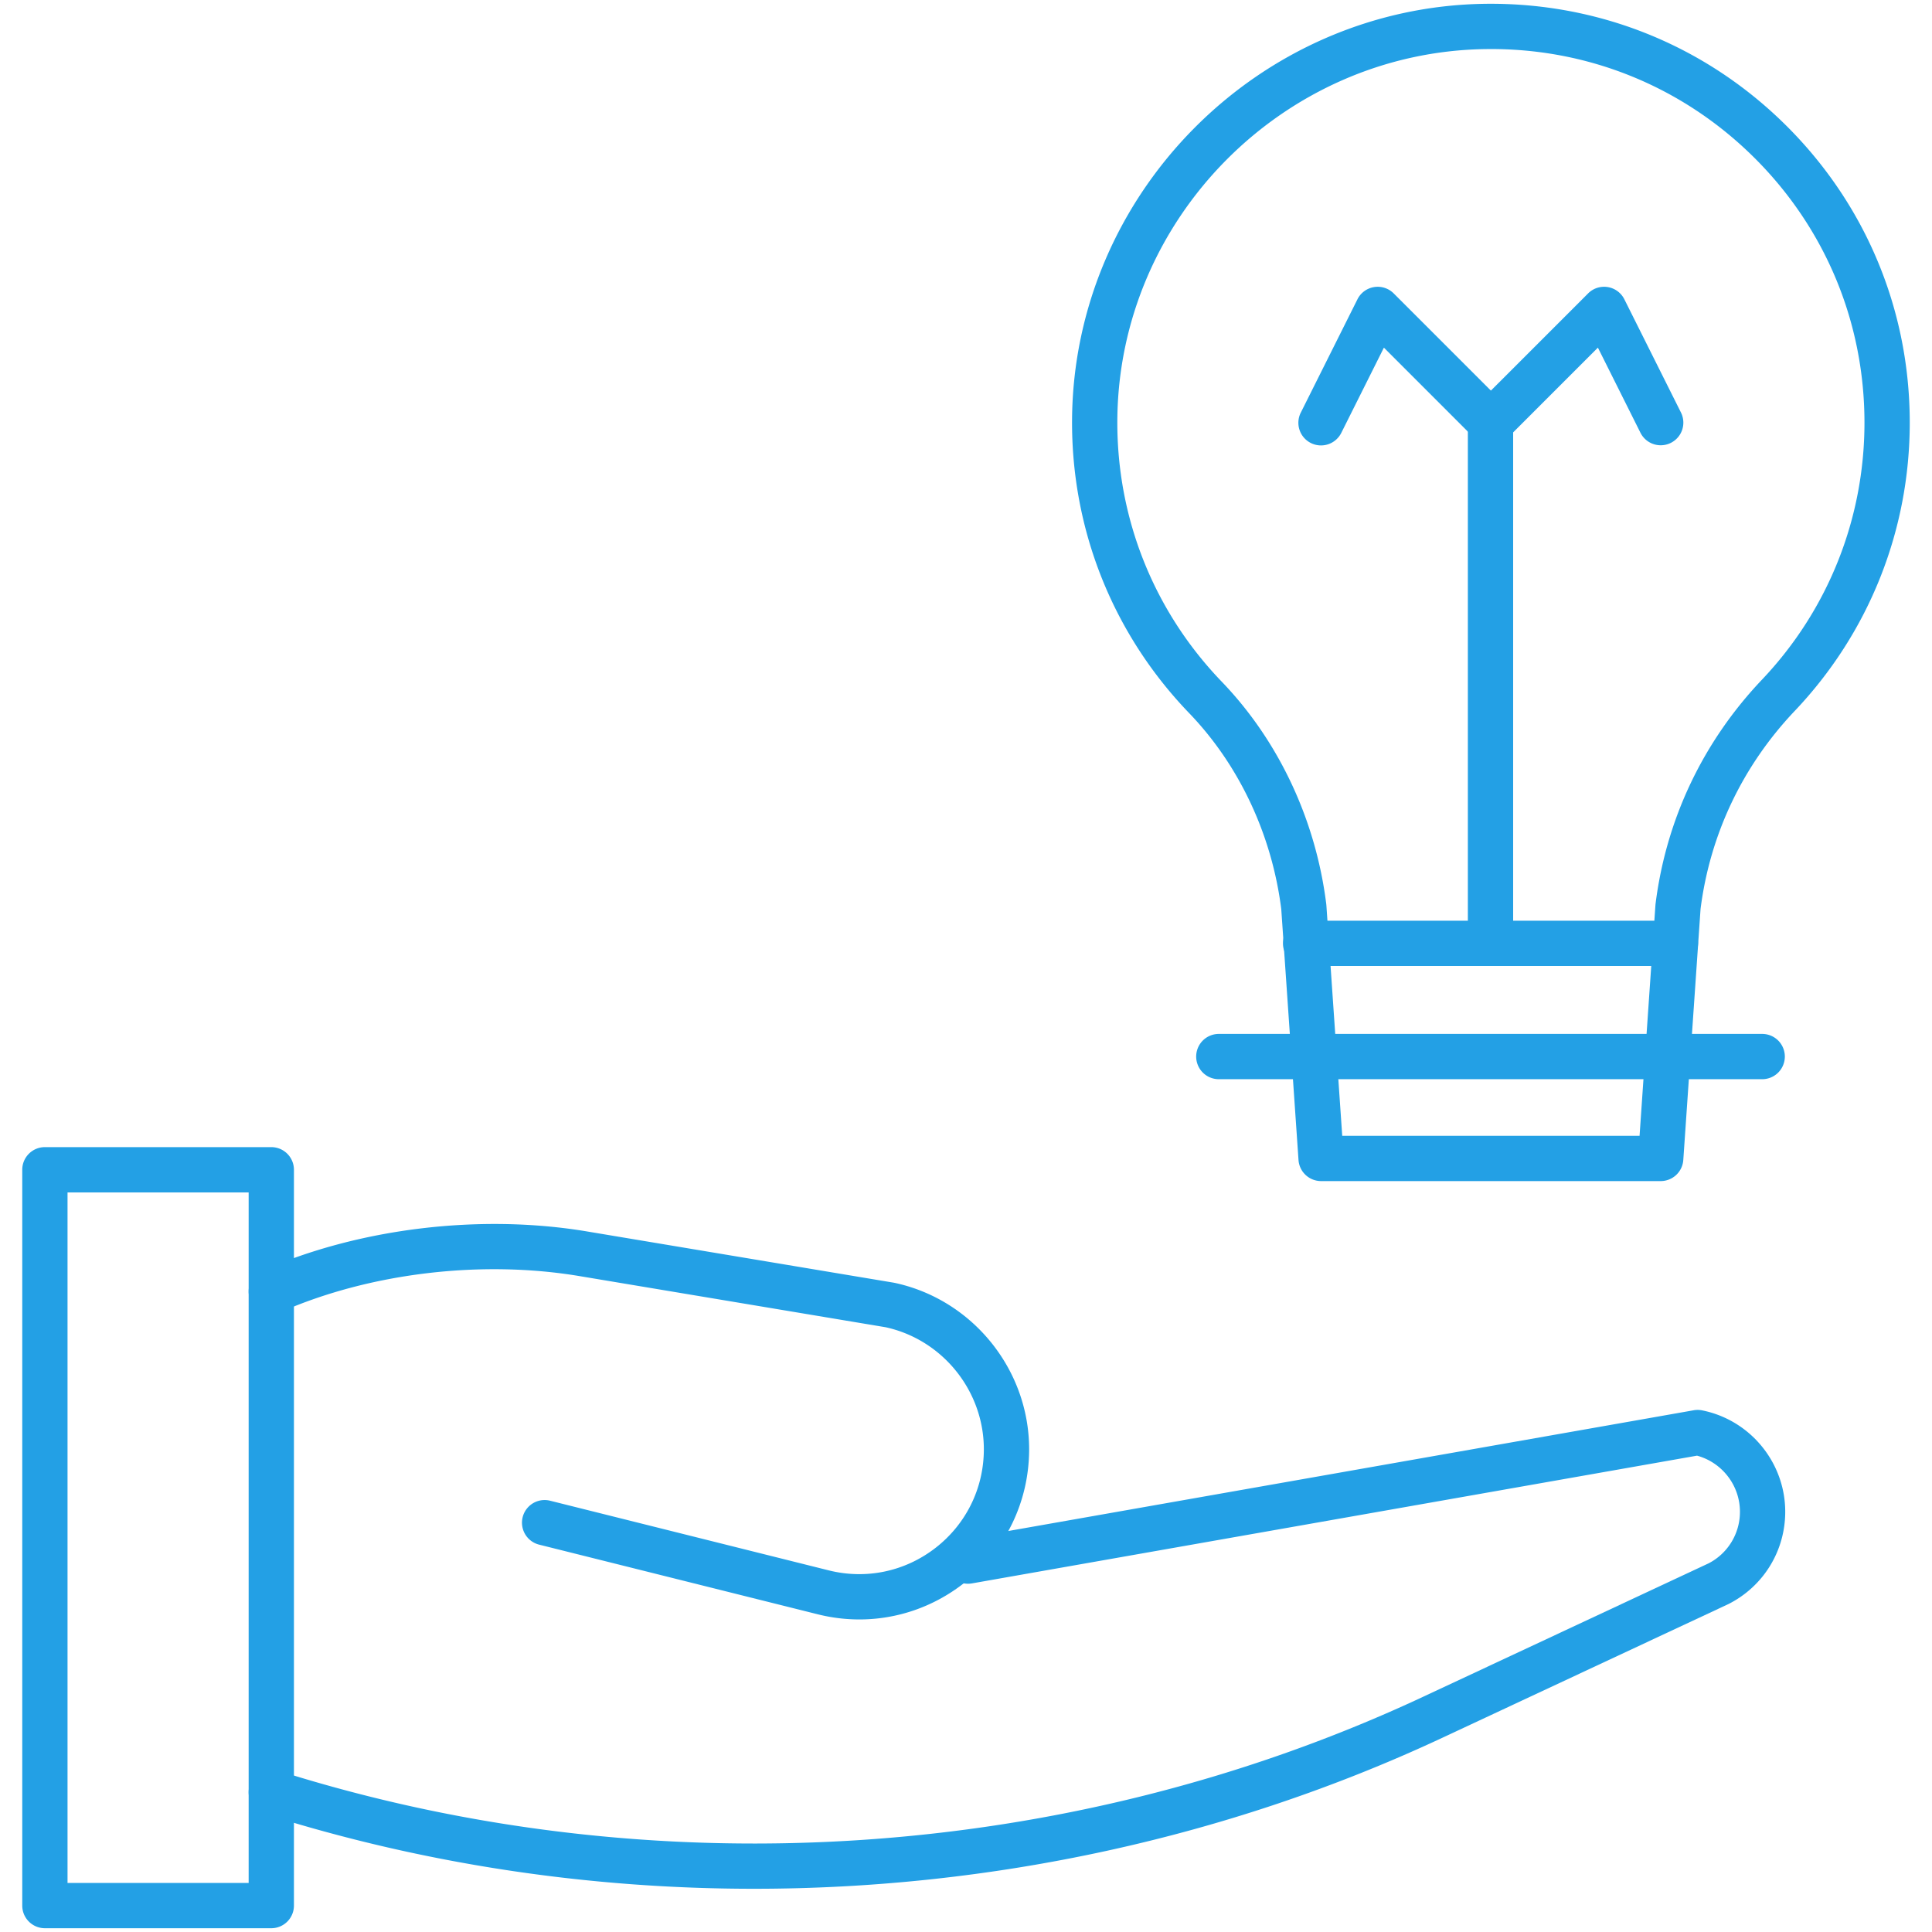
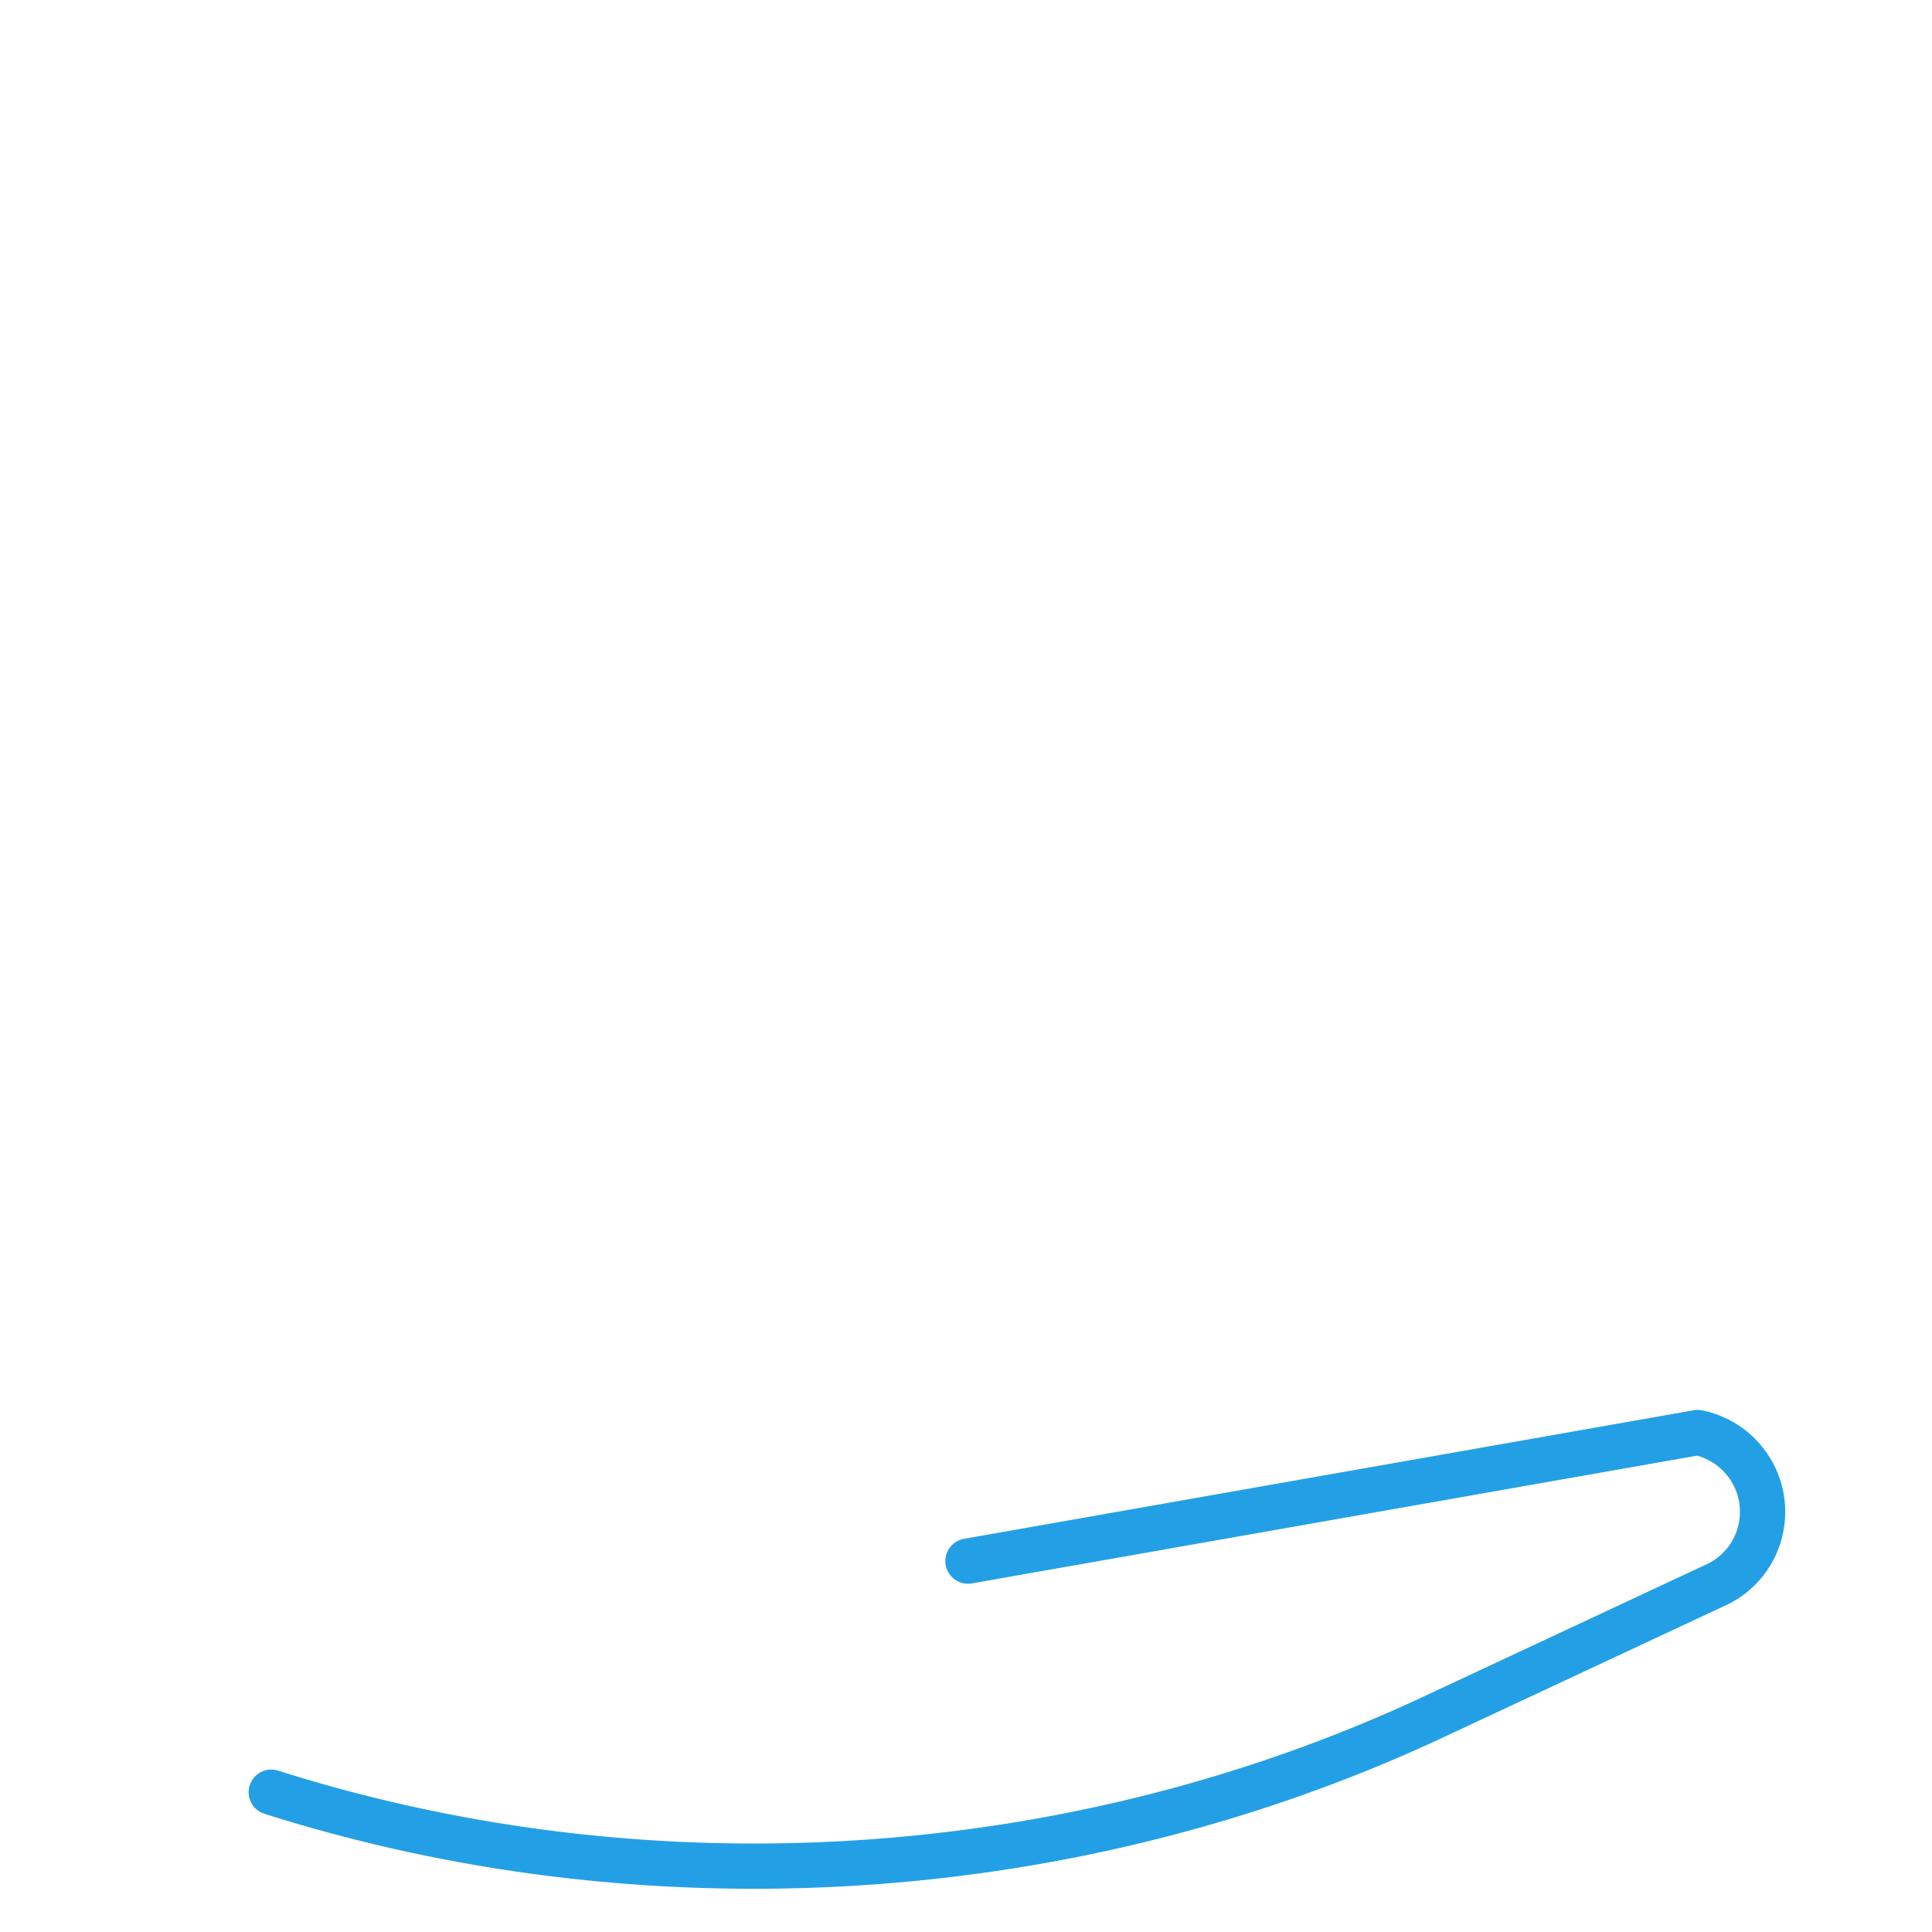
<svg xmlns="http://www.w3.org/2000/svg" version="1.1" width="512" height="512" x="0" y="0" viewBox="0 0 512 512" style="enable-background:new 0 0 512 512" xml:space="preserve" class="">
  <g>
    <path fill="#23a0e5" d="M199.824 500.545c-43.913 0-87.827-6.577-129.741-19.867a6 6 0 0 1-3.906-7.533 5.999 5.999 0 0 1 7.533-3.906c99.036 31.401 209.639 24.264 303.448-19.583l75.66-35.364a15.342 15.342 0 0 0 8.285-13.66c0-6.97-4.724-13.063-11.372-14.868l-192.169 33.854a6 6 0 0 1-2.082-11.818l193.375-34.066a6.015 6.015 0 0 1 2.218.025c12.766 2.554 22.03 13.855 22.03 26.873 0 10.327-5.709 19.671-14.898 24.385l-.197.097-75.768 35.414c-56.801 26.547-119.599 40.017-182.416 40.017z" opacity="1" data-original="#5e35b1" />
-     <path fill="#23a0e5" d="M227.741 429.17c-3.671 0-7.373-.45-11.037-1.366l-73.929-18.482a6.001 6.001 0 0 1 2.91-11.642l73.929 18.482c9.954 2.491 20.302.295 28.389-6.02s12.726-15.821 12.726-26.082c0-15.457-10.938-29.031-26.028-32.328L153.58 338.18c-26.133-4.367-55.765-.793-79.265 9.562a6 6 0 1 1-4.838-10.982c25.553-11.257 57.731-15.153 86.081-10.415l81.261 13.575c.09.015.179.032.269.051 20.652 4.426 35.642 22.969 35.642 44.09 0 13.981-6.32 26.936-17.341 35.54-8.044 6.279-17.73 9.569-27.648 9.569z" opacity="1" data-original="#5e35b1" />
-     <path fill="#23a0e5" d="M71.896 511h-60a6 6 0 0 1-6-6V310a6 6 0 0 1 6-6h60a6 6 0 0 1 6 6v195a6 6 0 0 1-6 6zm-54-12h48V316h-48zM440.104 313h-90a6 6 0 0 1-5.986-5.588l-4.574-66.519c-2.5-19.725-11.169-38.16-24.421-51.926-20.185-20.971-31.2-48.559-31.017-77.683.378-59.97 49.464-109.439 109.419-110.273 29.963-.403 58.2 10.932 79.516 31.954C494.362 53.99 506.104 82.059 506.104 112c0 28.559-10.822 55.69-30.474 76.397-13.828 14.57-22.459 32.717-24.965 52.49l-4.575 66.524a6 6 0 0 1-5.986 5.589zm-84.399-12h78.797l4.203-61.105c.007-.111.018-.222.031-.333 2.8-22.396 12.548-42.945 28.188-59.426 17.526-18.467 27.179-42.666 27.179-68.137 0-26.704-10.473-51.739-29.488-70.492-19.011-18.749-44.198-28.892-70.924-28.499-53.471.744-97.248 44.864-97.586 98.351-.164 25.977 9.66 50.583 27.663 69.285 15.071 15.658 24.91 36.584 27.703 58.923.014.11.024.221.032.333z" opacity="1" data-original="#5e35b1" />
-     <path fill="#23a0e5" d="M444 256h-98a6 6 0 0 1 0-12h98a6 6 0 0 1 0 12zM440.108 118.001a5.998 5.998 0 0 1-5.371-3.318L423.46 92.129l-24.114 24.114a5.999 5.999 0 0 1-8.484 0l-24.114-24.114-11.277 22.554a6 6 0 1 1-10.733-5.366l15-30a5.995 5.995 0 0 1 4.405-3.239 5.992 5.992 0 0 1 5.203 1.68l25.758 25.757 25.758-25.757a5.997 5.997 0 0 1 9.608 1.559l15 30a6 6 0 0 1-5.362 8.684z" opacity="1" data-original="#5e35b1" />
-     <path fill="#23a0e5" d="M395 256a6 6 0 0 1-6-6V112a6 6 0 0 1 12 0v138a6 6 0 0 1-6 6zM467 286H323a6 6 0 0 1 0-12h144a6 6 0 0 1 0 12z" opacity="1" data-original="#5e35b1" />
  </g>
</svg>